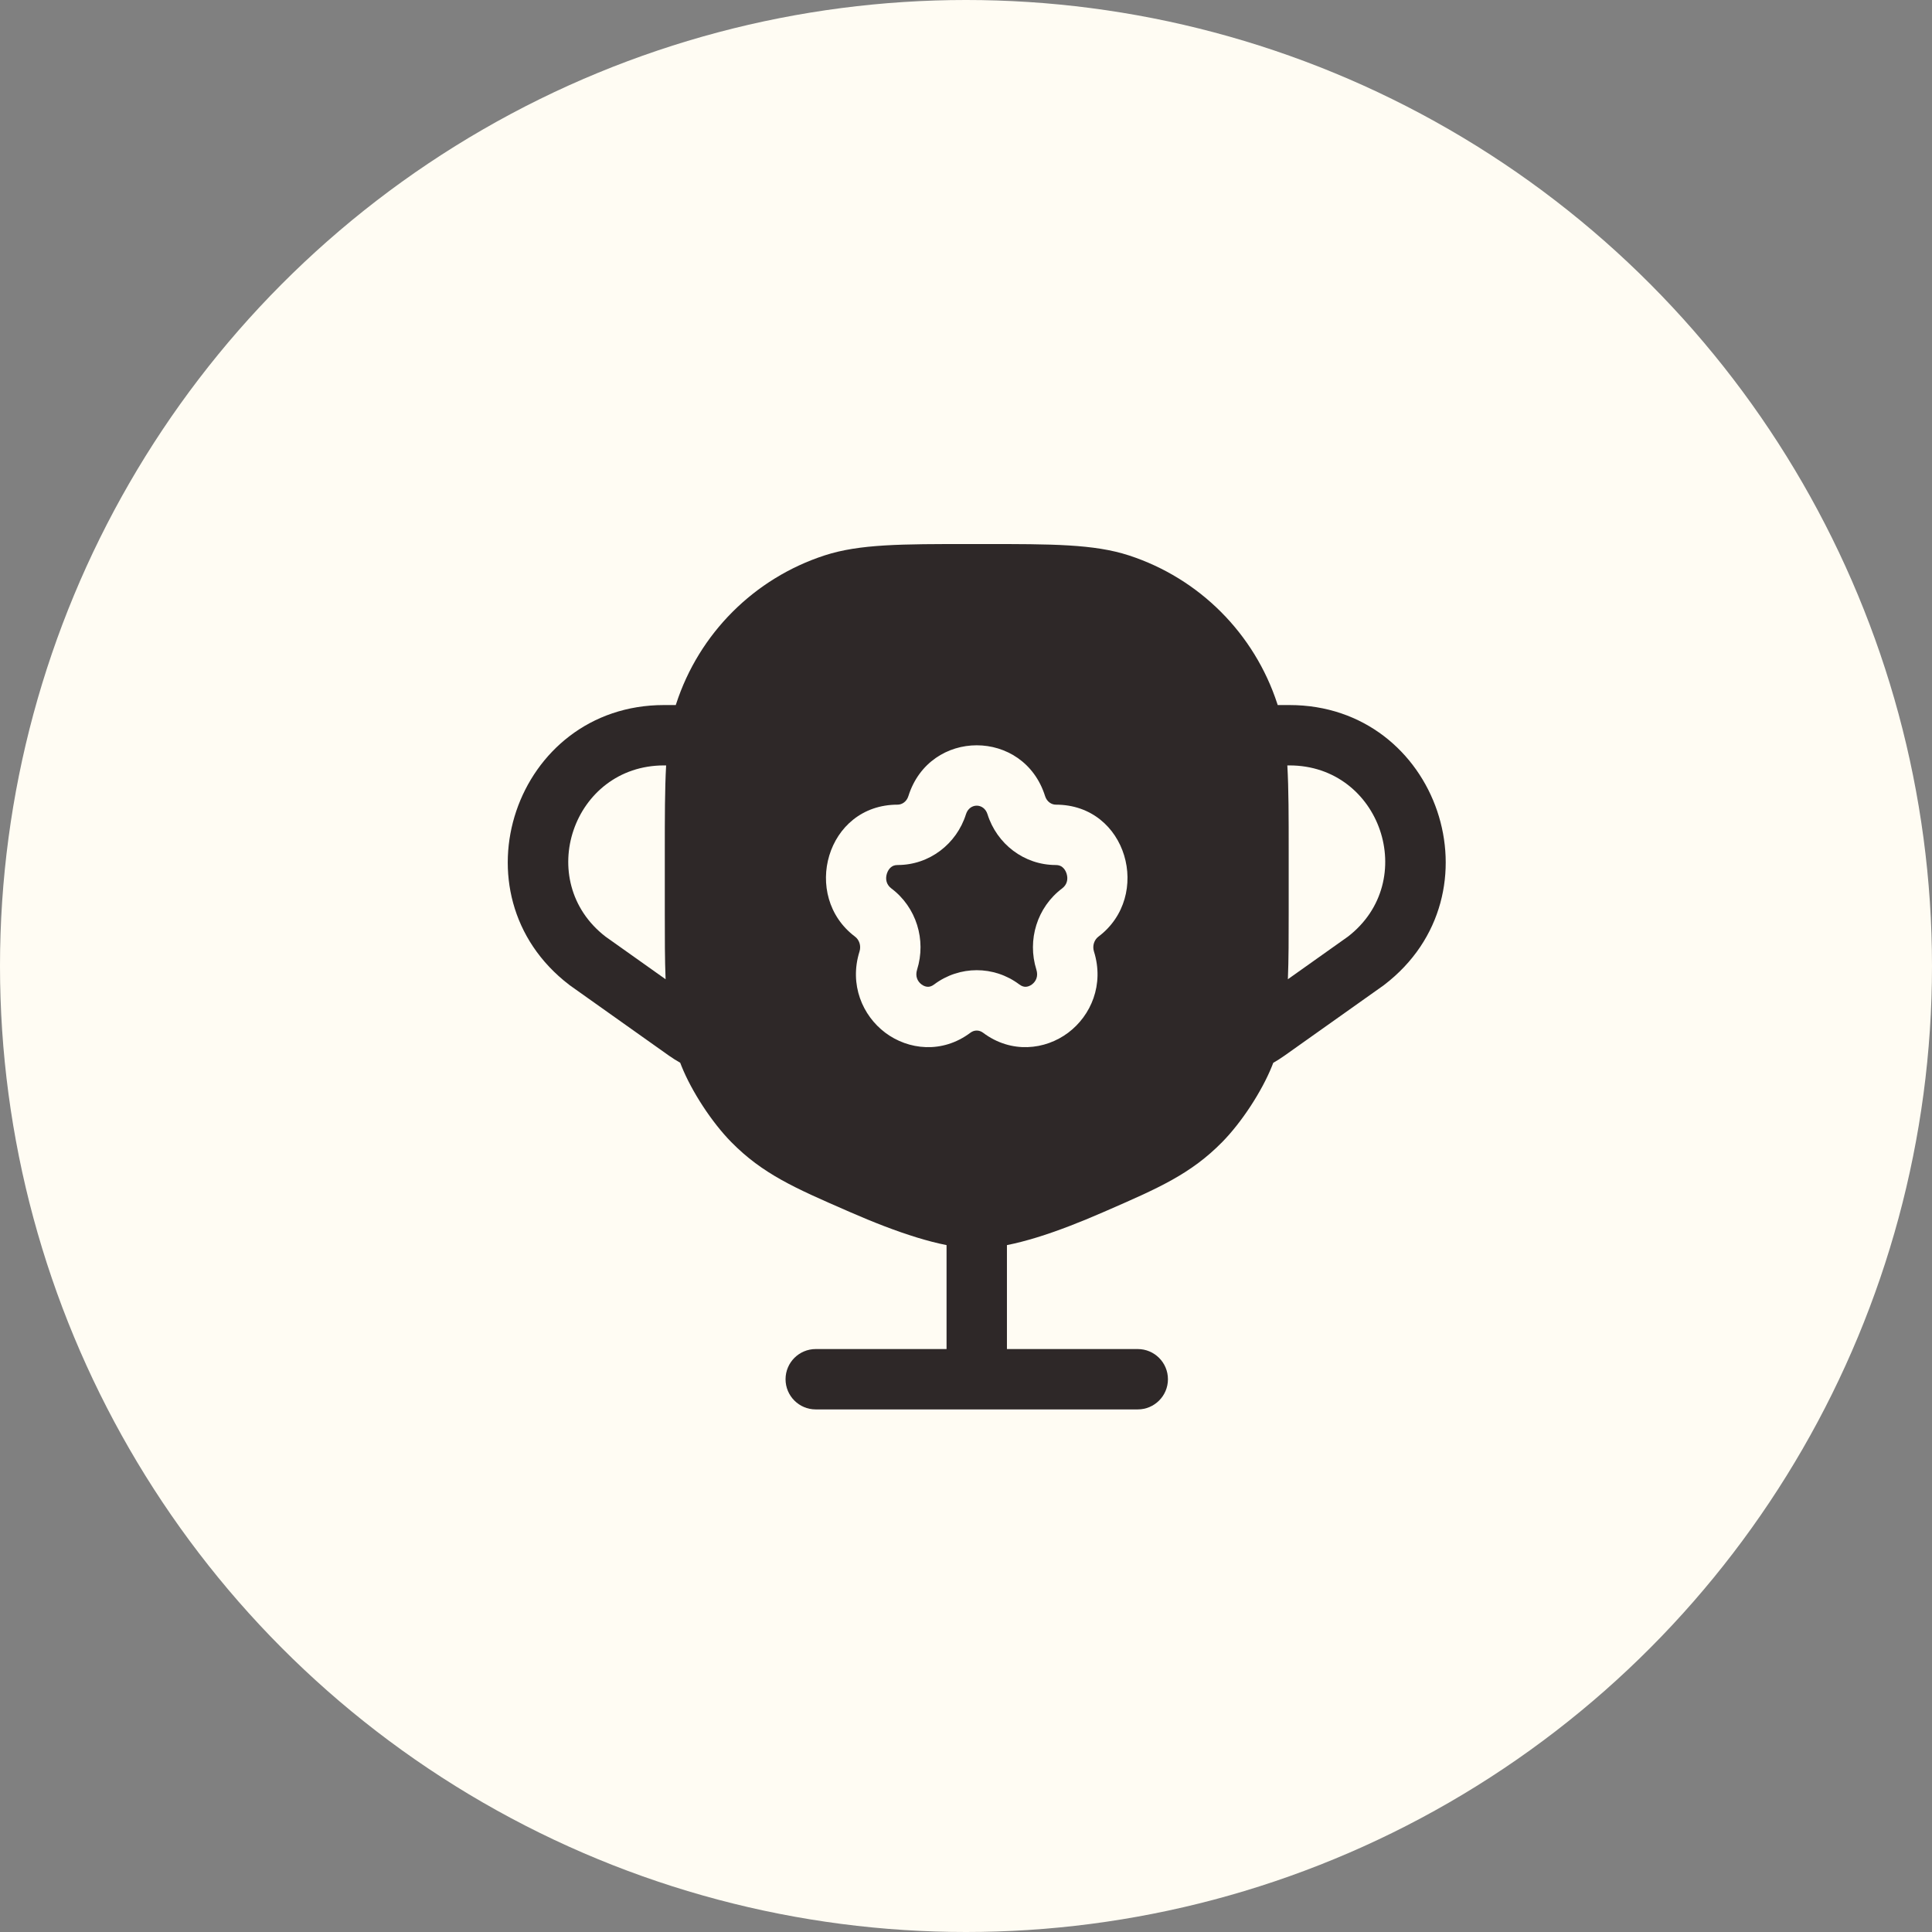
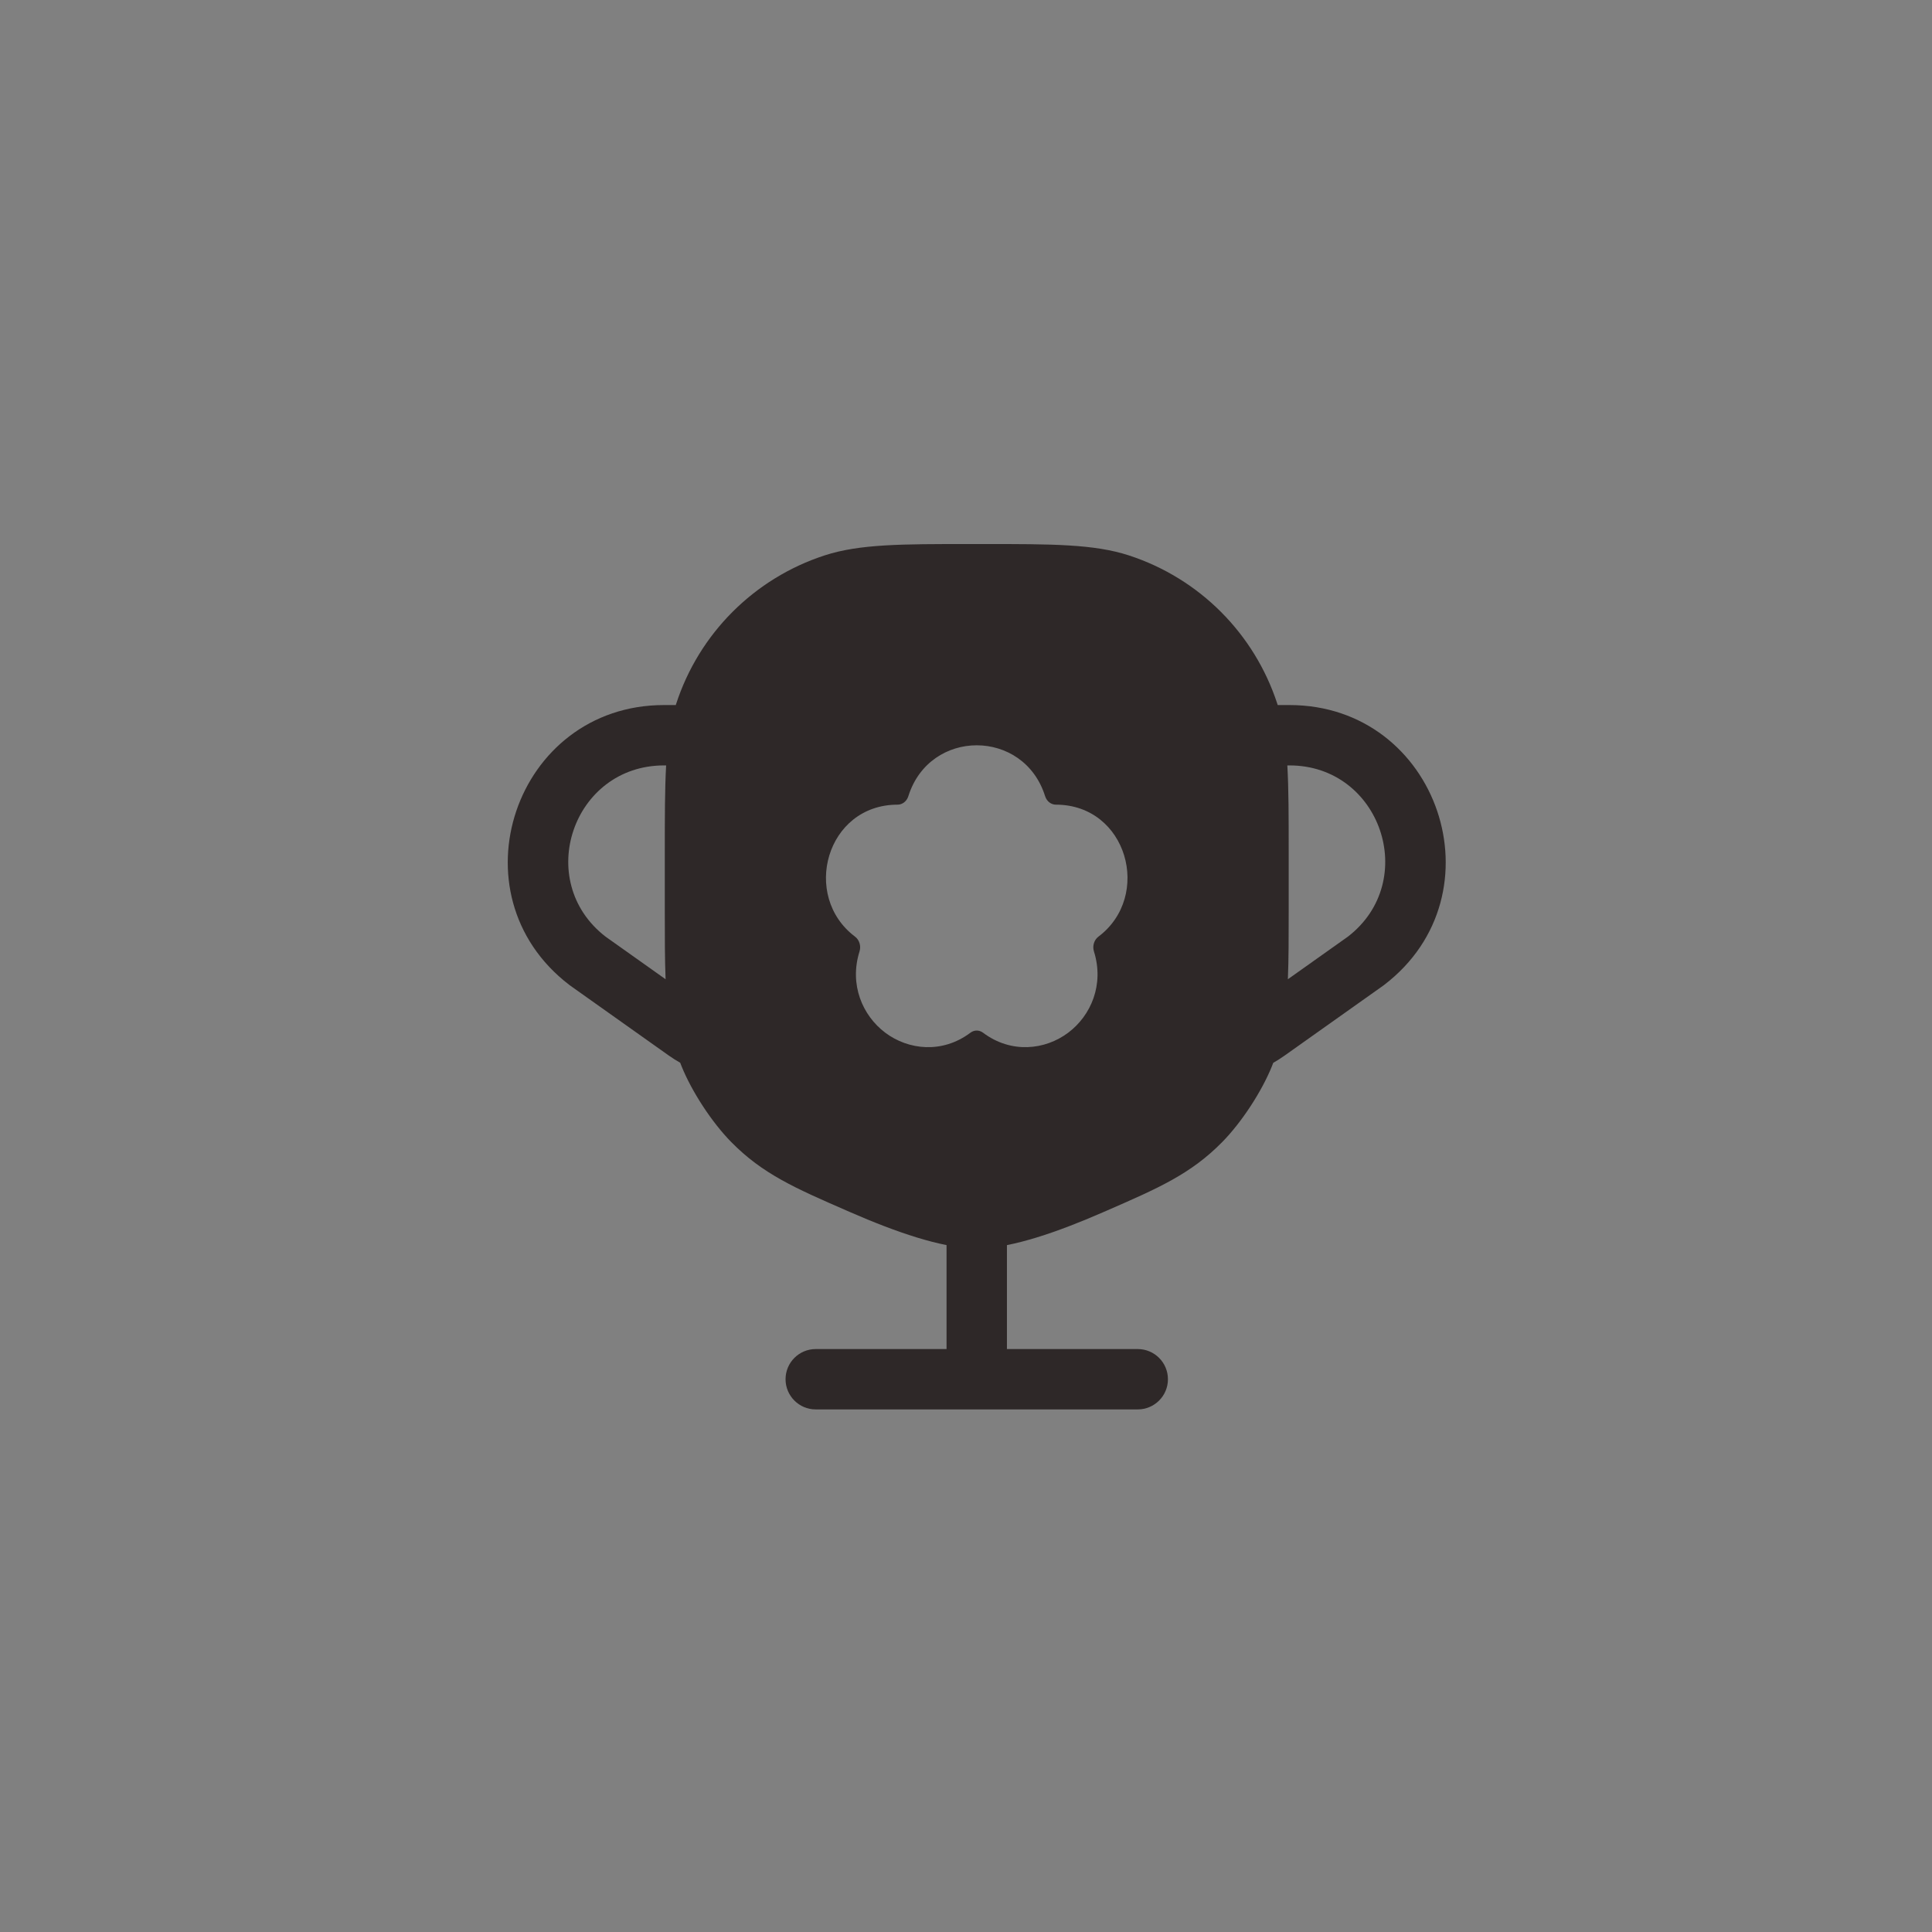
<svg xmlns="http://www.w3.org/2000/svg" width="90" height="90" viewBox="0 0 90 90" fill="none">
  <rect x="0" y="0" width="90" height="90" fill="#808080" stroke="none" />
-   <circle cx="45" cy="45" r="45" fill="#FFFCF3" />
-   <path d="M44.999 37.929C45.166 37.398 45.834 37.398 46.001 37.929C46.437 39.315 47.706 40.296 49.184 40.296C49.328 40.296 49.421 40.339 49.489 40.394C49.568 40.457 49.642 40.559 49.685 40.694C49.771 40.968 49.697 41.221 49.479 41.385C48.311 42.261 47.844 43.789 48.278 45.169C48.373 45.472 48.265 45.714 48.072 45.859C47.972 45.933 47.869 45.966 47.783 45.968C47.708 45.971 47.609 45.953 47.483 45.859C46.304 44.974 44.697 44.974 43.517 45.859C43.392 45.953 43.292 45.971 43.218 45.968C43.131 45.966 43.028 45.933 42.929 45.859C42.735 45.714 42.627 45.472 42.722 45.169C43.156 43.789 42.689 42.261 41.521 41.385C41.303 41.221 41.229 40.968 41.315 40.694C41.358 40.559 41.432 40.457 41.511 40.394C41.579 40.339 41.672 40.296 41.816 40.296C43.294 40.296 44.563 39.315 44.999 37.929Z" fill="#2E2828" />
  <path fill-rule="evenodd" clip-rule="evenodd" d="M38.419 25.871C40.045 25.343 41.998 25.343 45.197 25.343H45.804C49.003 25.343 50.955 25.343 52.582 25.871C55.864 26.938 58.437 29.511 59.504 32.793L59.52 32.844H60.068C67.016 32.844 70 41.66 64.481 45.88L64.461 45.896L59.846 49.17C59.674 49.292 59.496 49.406 59.313 49.51C59.293 49.562 59.273 49.614 59.252 49.667C58.772 50.857 57.837 52.284 56.938 53.199C55.473 54.69 53.956 55.351 51.534 56.406L51.373 56.476C50.33 56.931 49.275 57.344 48.296 57.645C47.832 57.787 47.364 57.911 46.907 58.002V62.844H53C53.777 62.844 54.407 63.473 54.407 64.25C54.407 65.026 53.777 65.656 53 65.656H38C37.224 65.656 36.594 65.026 36.594 64.25C36.594 63.473 37.224 62.844 38 62.844H44.094V58.002C43.637 57.911 43.169 57.787 42.705 57.645C41.725 57.344 40.671 56.931 39.627 56.476L39.467 56.406C37.045 55.351 35.528 54.69 34.062 53.199C33.163 52.284 32.228 50.857 31.749 49.667C31.727 49.613 31.706 49.559 31.686 49.506C31.507 49.406 31.333 49.297 31.165 49.178L26.54 45.896L26.52 45.88C21 41.66 23.985 32.844 30.933 32.844H31.48L31.497 32.793C32.563 29.511 35.136 26.938 38.419 25.871ZM31.031 35.656H30.933C26.683 35.656 24.852 41.04 28.209 43.632L31.006 45.617C30.969 44.712 30.969 43.702 30.969 42.53L30.969 39.717C30.969 38.069 30.969 36.753 31.031 35.656ZM59.994 45.617L62.791 43.632C66.149 41.04 64.318 35.656 60.068 35.656H59.969C60.032 36.753 60.032 38.069 60.032 39.717L60.032 42.532C60.032 43.703 60.032 44.713 59.994 45.617ZM48.684 37.085C47.691 33.93 43.309 33.93 42.316 37.085C42.234 37.348 42.016 37.484 41.816 37.484C38.487 37.484 37.316 41.745 39.833 43.634C40.023 43.777 40.124 44.055 40.039 44.325C39.555 45.865 40.178 47.311 41.24 48.108C42.309 48.91 43.889 49.096 45.206 48.108C45.384 47.974 45.616 47.974 45.794 48.108C47.111 49.096 48.691 48.91 49.76 48.108C50.822 47.311 51.445 45.865 50.961 44.325C50.876 44.055 50.977 43.777 51.167 43.634C53.684 41.745 52.513 37.484 49.184 37.484C48.984 37.484 48.766 37.348 48.684 37.085Z" fill="#2E2828" />
</svg>